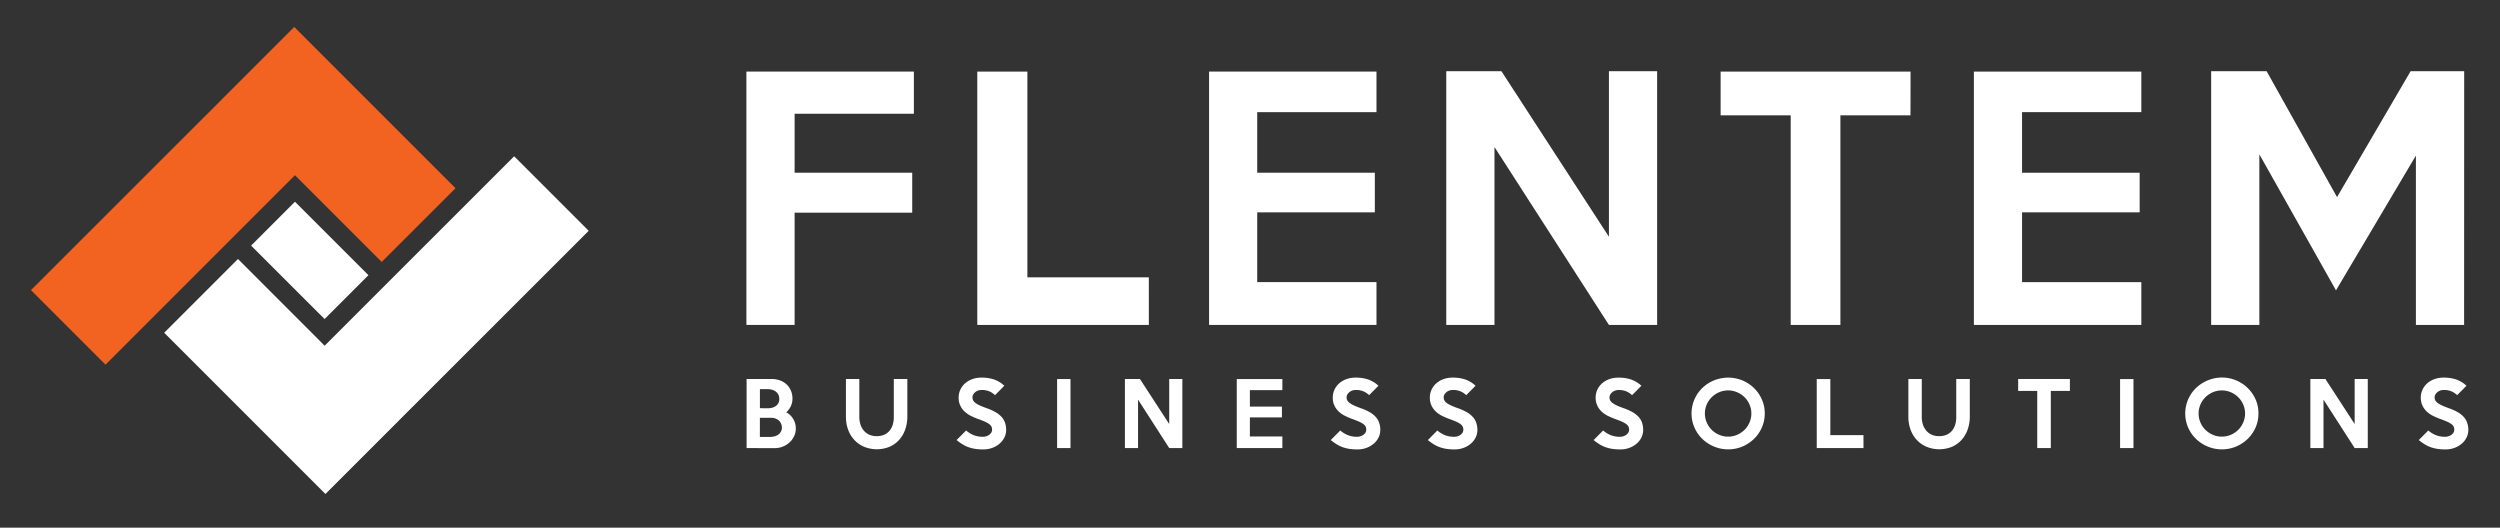
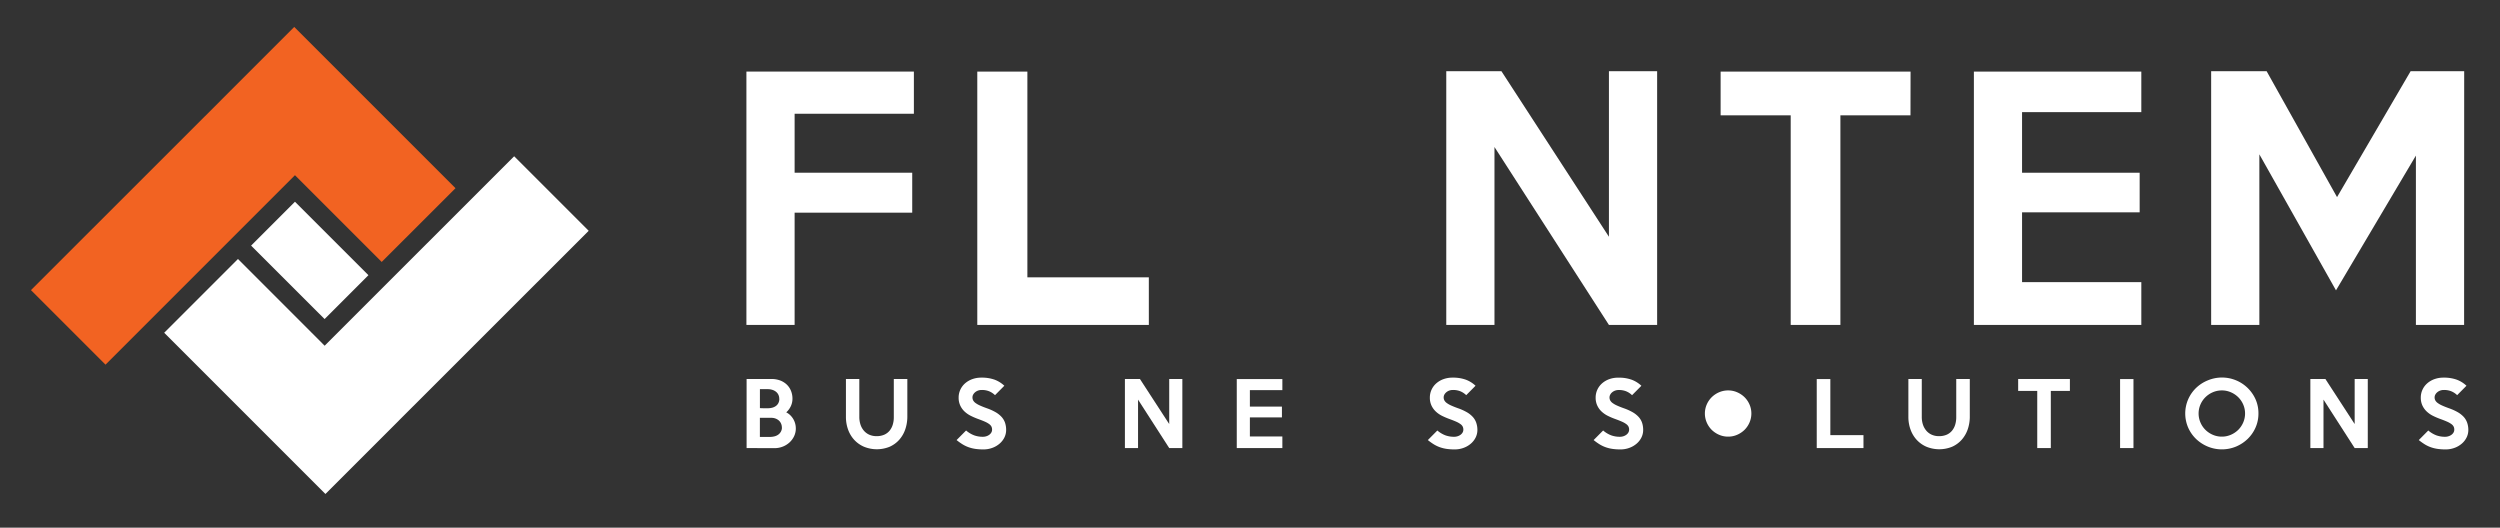
<svg xmlns="http://www.w3.org/2000/svg" viewBox="0 0 1509.28 318.57">
  <rect x="0" y="0" width="1509.28" height="318.57" fill="#333333" stroke="none" />
  <defs>
    <style>.cls-1{fill:#f26322;}.cls-1,.cls-2{fill-rule:evenodd;}.cls-2,.cls-3{fill:#fff;}</style>
  </defs>
  <g id="Original_-_White" data-name="Original - White">
    <path class="cls-1" d="M230.44,158.14l-52.37-52.37L63.7,220.15l-45-45L133.11,60.81l.23-.24,44.3-44.3L275,113.61Z" />
    <path class="cls-2" d="M143.66,156.35,196,208.72,310.4,94.34l45,45L241,253.68l-.23.24-44.3,44.3L99.13,200.88Z" />
    <rect class="cls-3" x="168.29" y="125.86" width="37.45" height="62.72" transform="translate(-56.39 178.36) rotate(-45.02)" />
    <path class="cls-3" d="M551.72,68.67h-72v35.6h71v24.12h-71v67.77h-29.1V43.21H551.72Z" />
    <path class="cls-3" d="M693.57,196.16H590V43.21h30.24V167.44h73.32Z" />
-     <path class="cls-3" d="M831,196.16H729.94V43.21H831v24.5H759v36.56h71V128.2H759v42.11h72Z" />
    <path class="cls-3" d="M1000.43,196.16h-29.1l-69.1-107.4v107.4h-29.1V43h33.31l64.89,99.93V43h29.1Z" />
    <path class="cls-3" d="M1153.38,69.62h-42.31V196.16h-30V69.62h-42.31V43.21h114.67Z" />
    <path class="cls-3" d="M1292.74,196.16H1191.66V43.21h101.08v24.5h-72v36.56h71V128.2h-71v42.11h72Z" />
    <path class="cls-3" d="M1487.61,196.16h-29.1V93.93l-48.24,81.36L1364,93.17v103h-29.1V43h33.5l42.5,76,44.41-76h32.35Z" />
    <path class="cls-3" d="M480.45,258.56a11,11,0,0,1-1.06,4.83,12.21,12.21,0,0,1-2.85,3.8,13,13,0,0,1-4.09,2.48,13.58,13.58,0,0,1-4.88.89l-16.84-.06V228.79h15a15.16,15.16,0,0,1,5,.81,11.82,11.82,0,0,1,4,2.34,10.78,10.78,0,0,1,2.69,3.76,12.43,12.43,0,0,1,1,5,10.49,10.49,0,0,1-1,4.53,11.58,11.58,0,0,1-2.76,3.71,9.42,9.42,0,0,1,2.42,1.72,11.41,11.41,0,0,1,1.83,2.32,11.12,11.12,0,0,1,1.53,5.6Zm-10-17.73a5.57,5.57,0,0,0-.57-2.6,5.35,5.35,0,0,0-1.54-1.83,6.82,6.82,0,0,0-2.21-1.09,9.1,9.1,0,0,0-2.61-.37h-4.75v11.47c.87,0,1.66.06,2.35.06h2.4a10.72,10.72,0,0,0,2.61-.32,6.64,6.64,0,0,0,2.21-1,4.88,4.88,0,0,0,1.54-1.74A5.47,5.47,0,0,0,470.49,240.83Zm1.57,17.26a5.71,5.71,0,0,0-.5-2.39,5.5,5.5,0,0,0-1.35-1.86,6.56,6.56,0,0,0-2-1.17,6.89,6.89,0,0,0-2.43-.42c-1.18,0-2.34,0-3.49,0s-2.31,0-3.5,0v11.53h6.05a11.63,11.63,0,0,0,2.61-.31,6.86,6.86,0,0,0,2.32-1,5.38,5.38,0,0,0,1.64-1.78A5,5,0,0,0,472.06,258.09Z" />
    <path class="cls-3" d="M547.77,228.79v22.63a23.62,23.62,0,0,1-1.25,7.77,18.53,18.53,0,0,1-3.62,6.28,17.08,17.08,0,0,1-5.79,4.23,20.54,20.54,0,0,1-15.51,0,17.44,17.44,0,0,1-5.87-4.14,18.36,18.36,0,0,1-3.73-6.21,22.21,22.21,0,0,1-1.3-7.69V228.79h8.08v22.94a14.69,14.69,0,0,0,.68,4.51,10.77,10.77,0,0,0,2,3.68,9.3,9.3,0,0,0,3.26,2.48,10.54,10.54,0,0,0,4.46.91,11.42,11.42,0,0,0,4.61-.86,8.69,8.69,0,0,0,3.23-2.4,10.44,10.44,0,0,0,1.93-3.63,15,15,0,0,0,.65-4.58V228.79Z" />
    <path class="cls-3" d="M607.42,259.55a10.25,10.25,0,0,1-1,4.46,11.79,11.79,0,0,1-2.85,3.73,14,14,0,0,1-4.32,2.58,15.32,15.32,0,0,1-5.53,1,34.15,34.15,0,0,1-4.88-.32,21.33,21.33,0,0,1-4.06-1,19.38,19.38,0,0,1-3.65-1.74,34.94,34.94,0,0,1-3.63-2.59l5.74-5.78a16.38,16.38,0,0,0,4.9,2.94,15.19,15.19,0,0,0,5.21.86,6.71,6.71,0,0,0,2.17-.34,5.91,5.91,0,0,0,1.77-.91,4.53,4.53,0,0,0,1.2-1.35,3.4,3.4,0,0,0,.44-1.73,4.21,4.21,0,0,0-.36-1.77,4.44,4.44,0,0,0-1.3-1.51,13.54,13.54,0,0,0-2.61-1.49c-1.12-.5-2.54-1.06-4.28-1.69A40.49,40.49,0,0,1,586,251a15.65,15.65,0,0,1-3.71-2.59,11.61,11.61,0,0,1-2.55-3.54,11,11,0,0,1-1-4.8,11.3,11.3,0,0,1,1.07-4.9,11.59,11.59,0,0,1,2.92-3.83,13.68,13.68,0,0,1,4.33-2.48,15.76,15.76,0,0,1,5.35-.88,22.71,22.71,0,0,1,8.08,1.25,17.59,17.59,0,0,1,5.84,3.65l-5.63,5.68a11.31,11.31,0,0,0-3.5-2.32,11.64,11.64,0,0,0-4.53-.81,6.39,6.39,0,0,0-2.22.37,5.77,5.77,0,0,0-1.75,1,5,5,0,0,0-1.17,1.41,3.41,3.41,0,0,0-.44,1.69,4,4,0,0,0,.41,1.8,4.93,4.93,0,0,0,1.41,1.57,14,14,0,0,0,2.64,1.51c1.09.5,2.45,1.05,4.09,1.64a31.6,31.6,0,0,1,5.37,2.4,15.22,15.22,0,0,1,3.65,2.87,10.25,10.25,0,0,1,2.09,3.52A13.42,13.42,0,0,1,607.42,259.55Z" />
-     <path class="cls-3" d="M646.27,270.5h-8.08V228.84h8.08Z" />
    <path class="cls-3" d="M713.8,270.5h-7.93l-18.82-29.25V270.5h-7.93V228.79h9.07L705.87,256V228.79h7.93Z" />
    <path class="cls-3" d="M774.18,270.5H746.65V228.84h27.53v6.68H754.57v9.95h19.35V252H754.57v11.48h19.61Z" />
-     <path class="cls-3" d="M833.31,259.55a10.12,10.12,0,0,1-1,4.46,11.75,11.75,0,0,1-2.84,3.73,14,14,0,0,1-4.33,2.58,15.31,15.31,0,0,1-5.52,1,34,34,0,0,1-4.88-.32,21.44,21.44,0,0,1-4.07-1,19.68,19.68,0,0,1-3.65-1.74,36,36,0,0,1-3.62-2.59l5.73-5.78a16.41,16.41,0,0,0,4.91,2.94,15.11,15.11,0,0,0,5.21.86,6.65,6.65,0,0,0,2.16-.34,6.1,6.1,0,0,0,1.78-.91,4.53,4.53,0,0,0,1.2-1.35,3.5,3.5,0,0,0,.44-1.73,4.06,4.06,0,0,0-.37-1.77,4.23,4.23,0,0,0-1.3-1.51,12.94,12.94,0,0,0-2.61-1.49c-1.11-.5-2.53-1.06-4.27-1.69a41.52,41.52,0,0,1-4.41-1.9,15.59,15.59,0,0,1-3.7-2.59,11.81,11.81,0,0,1-2.56-3.54,11.17,11.17,0,0,1-1-4.8,11.3,11.3,0,0,1,1.07-4.9,11.46,11.46,0,0,1,2.92-3.83,13.57,13.57,0,0,1,4.33-2.48,15.75,15.75,0,0,1,5.34-.88,22.68,22.68,0,0,1,8.08,1.25,17.49,17.49,0,0,1,5.84,3.65l-5.63,5.68a11.26,11.26,0,0,0-3.49-2.32,11.69,11.69,0,0,0-4.54-.81,6.29,6.29,0,0,0-2.21.37,5.77,5.77,0,0,0-1.75,1,4.64,4.64,0,0,0-1.17,1.41,3.42,3.42,0,0,0-.45,1.69,3.85,3.85,0,0,0,.42,1.8,4.93,4.93,0,0,0,1.41,1.57,14.24,14.24,0,0,0,2.63,1.51c1.1.5,2.46,1.05,4.09,1.64a30.9,30.9,0,0,1,5.37,2.4,15.09,15.09,0,0,1,3.66,2.87,10.22,10.22,0,0,1,2.08,3.52A13.41,13.41,0,0,1,833.31,259.55Z" />
    <path class="cls-3" d="M891.92,259.55a10.12,10.12,0,0,1-1,4.46,11.75,11.75,0,0,1-2.84,3.73,14,14,0,0,1-4.33,2.58,15.32,15.32,0,0,1-5.53,1,34,34,0,0,1-4.87-.32,21.44,21.44,0,0,1-4.07-1,19.68,19.68,0,0,1-3.65-1.74,36,36,0,0,1-3.62-2.59l5.73-5.78a16.5,16.5,0,0,0,4.9,2.94,15.21,15.21,0,0,0,5.22.86,6.65,6.65,0,0,0,2.16-.34,6.1,6.1,0,0,0,1.78-.91,4.53,4.53,0,0,0,1.2-1.35,3.5,3.5,0,0,0,.44-1.73,4.06,4.06,0,0,0-.37-1.77,4.23,4.23,0,0,0-1.3-1.51,13.23,13.23,0,0,0-2.61-1.49c-1.11-.5-2.54-1.06-4.27-1.69a41.52,41.52,0,0,1-4.41-1.9,15.59,15.59,0,0,1-3.7-2.59,11.81,11.81,0,0,1-2.56-3.54,11.17,11.17,0,0,1-1-4.8,11.3,11.3,0,0,1,1.07-4.9,11.46,11.46,0,0,1,2.92-3.83,13.46,13.46,0,0,1,4.33-2.48,15.75,15.75,0,0,1,5.34-.88,22.68,22.68,0,0,1,8.08,1.25,17.49,17.49,0,0,1,5.84,3.65l-5.63,5.68a11.26,11.26,0,0,0-3.49-2.32,11.69,11.69,0,0,0-4.54-.81,6.39,6.39,0,0,0-2.22.37,5.71,5.71,0,0,0-1.74,1,4.83,4.83,0,0,0-1.18,1.41,3.52,3.52,0,0,0-.44,1.69,3.85,3.85,0,0,0,.42,1.8,4.93,4.93,0,0,0,1.41,1.57,13.91,13.91,0,0,0,2.63,1.51c1.1.5,2.46,1.05,4.09,1.64a30.9,30.9,0,0,1,5.37,2.4,14.83,14.83,0,0,1,3.65,2.87,10.09,10.09,0,0,1,2.09,3.52A13.41,13.41,0,0,1,891.92,259.55Z" />
    <path class="cls-3" d="M992,259.55a10.12,10.12,0,0,1-1,4.46,11.61,11.61,0,0,1-2.84,3.73,14,14,0,0,1-4.33,2.58,15.27,15.27,0,0,1-5.52,1,34,34,0,0,1-4.88-.32,21.44,21.44,0,0,1-4.07-1,20,20,0,0,1-3.65-1.74,36,36,0,0,1-3.62-2.59l5.74-5.78a16.26,16.26,0,0,0,4.9,2.94,15.15,15.15,0,0,0,5.21.86,6.71,6.71,0,0,0,2.17-.34,6.16,6.16,0,0,0,1.77-.91,4.53,4.53,0,0,0,1.2-1.35,3.5,3.5,0,0,0,.44-1.73,4.21,4.21,0,0,0-.36-1.77,4.37,4.37,0,0,0-1.31-1.51,13.11,13.11,0,0,0-2.6-1.49c-1.12-.5-2.54-1.06-4.28-1.69a41.52,41.52,0,0,1-4.41-1.9,15.79,15.79,0,0,1-3.7-2.59,11.61,11.61,0,0,1-2.55-3.54,11,11,0,0,1-1-4.8,11.3,11.3,0,0,1,1.07-4.9,11.59,11.59,0,0,1,2.92-3.83,13.57,13.57,0,0,1,4.33-2.48A15.75,15.75,0,0,1,977,228a22.77,22.77,0,0,1,8.09,1.25,17.59,17.59,0,0,1,5.84,3.65l-5.64,5.68a11.15,11.15,0,0,0-3.49-2.32,11.69,11.69,0,0,0-4.54-.81,6.33,6.33,0,0,0-2.21.37,5.77,5.77,0,0,0-1.75,1,4.64,4.64,0,0,0-1.17,1.41,3.42,3.42,0,0,0-.45,1.69,3.85,3.85,0,0,0,.42,1.8,4.93,4.93,0,0,0,1.41,1.57,14.24,14.24,0,0,0,2.63,1.51c1.1.5,2.46,1.05,4.1,1.64a31.6,31.6,0,0,1,5.37,2.4,15.22,15.22,0,0,1,3.65,2.87,10.07,10.07,0,0,1,2.08,3.52A13.41,13.41,0,0,1,992,259.55Z" />
-     <path class="cls-3" d="M1065.4,249.65a20.58,20.58,0,0,1-1.75,8.44,21.51,21.51,0,0,1-4.76,6.89,23,23,0,0,1-7,4.61,22.38,22.38,0,0,1-17.11,0,22.76,22.76,0,0,1-7.06-4.61,21.6,21.6,0,0,1-4.76-6.86,21.45,21.45,0,0,1,0-17,21.62,21.62,0,0,1,4.76-6.89,22.33,22.33,0,0,1,7.06-4.58,22.75,22.75,0,0,1,17.11,0,22.27,22.27,0,0,1,7,4.61,22,22,0,0,1,4.76,6.88A20.6,20.6,0,0,1,1065.4,249.65Zm-8.08,0a13.47,13.47,0,0,0-1.1-5.4,14.11,14.11,0,0,0-3-4.43,14.72,14.72,0,0,0-4.47-3,13.53,13.53,0,0,0-5.43-1.12,13.68,13.68,0,0,0-5.49,1.12,14.6,14.6,0,0,0-4.47,3,14.11,14.11,0,0,0-3,4.43,13.73,13.73,0,0,0,0,10.77,14.12,14.12,0,0,0,3,4.46,14.57,14.57,0,0,0,4.47,3,13.51,13.51,0,0,0,5.49,1.12,13.37,13.37,0,0,0,5.43-1.12,14.69,14.69,0,0,0,4.47-3,14.12,14.12,0,0,0,3-4.46A13.54,13.54,0,0,0,1057.32,249.65Z" />
+     <path class="cls-3" d="M1065.4,249.65A20.6,20.6,0,0,1,1065.4,249.65Zm-8.08,0a13.47,13.47,0,0,0-1.1-5.4,14.11,14.11,0,0,0-3-4.43,14.72,14.72,0,0,0-4.47-3,13.53,13.53,0,0,0-5.43-1.12,13.68,13.68,0,0,0-5.49,1.12,14.6,14.6,0,0,0-4.47,3,14.11,14.11,0,0,0-3,4.43,13.73,13.73,0,0,0,0,10.77,14.12,14.12,0,0,0,3,4.46,14.57,14.57,0,0,0,4.47,3,13.51,13.51,0,0,0,5.49,1.12,13.37,13.37,0,0,0,5.43-1.12,14.69,14.69,0,0,0,4.47-3,14.12,14.12,0,0,0,3-4.46A13.54,13.54,0,0,0,1057.32,249.65Z" />
    <path class="cls-3" d="M1125,270.5h-28.21V228.84H1105v33.84h20Z" />
    <path class="cls-3" d="M1189.19,228.79v22.63a23.62,23.62,0,0,1-1.25,7.77,18.71,18.71,0,0,1-3.63,6.28,16.88,16.88,0,0,1-5.79,4.23,20.54,20.54,0,0,1-15.51,0,17.4,17.4,0,0,1-5.86-4.14,18.36,18.36,0,0,1-3.73-6.21,22.22,22.22,0,0,1-1.31-7.69V228.79h8.09v22.94a14.69,14.69,0,0,0,.67,4.51,11,11,0,0,0,2,3.68,9.26,9.26,0,0,0,3.25,2.48,10.58,10.58,0,0,0,4.46.91,11.47,11.47,0,0,0,4.62-.86,8.69,8.69,0,0,0,3.23-2.4,10.44,10.44,0,0,0,1.93-3.63,15.36,15.36,0,0,0,.65-4.58V228.79Z" />
    <path class="cls-3" d="M1249.62,236H1238.1V270.5h-8.19V236h-11.52v-7.2h31.23Z" />
    <path class="cls-3" d="M1288,270.5h-8.08V228.84H1288Z" />
    <path class="cls-3" d="M1363.45,249.65a20.74,20.74,0,0,1-1.74,8.44,21.7,21.7,0,0,1-4.77,6.89,22.86,22.86,0,0,1-7,4.61,22.38,22.38,0,0,1-17.11,0,22.88,22.88,0,0,1-7.06-4.61,21.6,21.6,0,0,1-4.76-6.86,21.45,21.45,0,0,1,0-17,21.62,21.62,0,0,1,4.76-6.89,22.45,22.45,0,0,1,7.06-4.58,22.21,22.21,0,0,1,28.91,11.49A20.75,20.75,0,0,1,1363.45,249.65Zm-8.08,0a13.47,13.47,0,0,0-1.1-5.4,14.11,14.11,0,0,0-3-4.43,14.48,14.48,0,0,0-4.47-3,13.53,13.53,0,0,0-5.43-1.12,13.68,13.68,0,0,0-5.49,1.12,14.55,14.55,0,0,0-4.46,3,14,14,0,0,0-3,4.43,13.73,13.73,0,0,0,0,10.77,14,14,0,0,0,3,4.46,14.52,14.52,0,0,0,4.46,3,13.51,13.51,0,0,0,5.49,1.12,13.37,13.37,0,0,0,5.43-1.12,14.45,14.45,0,0,0,4.47-3,14.12,14.12,0,0,0,3-4.46A13.54,13.54,0,0,0,1355.37,249.65Z" />
    <path class="cls-3" d="M1429.46,270.5h-7.92l-18.82-29.25V270.5h-7.93V228.79h9.07L1421.54,256V228.79h7.92Z" />
    <path class="cls-3" d="M1490.16,259.55a10.12,10.12,0,0,1-1,4.46,11.75,11.75,0,0,1-2.84,3.73,14,14,0,0,1-4.33,2.58,15.31,15.31,0,0,1-5.52,1,34,34,0,0,1-4.88-.32,21.44,21.44,0,0,1-4.07-1,19.68,19.68,0,0,1-3.65-1.74,36,36,0,0,1-3.62-2.59l5.73-5.78a16.41,16.41,0,0,0,4.91,2.94,15.11,15.11,0,0,0,5.21.86,6.65,6.65,0,0,0,2.16-.34,6.1,6.1,0,0,0,1.78-.91,4.53,4.53,0,0,0,1.2-1.35,3.5,3.5,0,0,0,.44-1.73,4.06,4.06,0,0,0-.37-1.77,4.23,4.23,0,0,0-1.3-1.51,12.94,12.94,0,0,0-2.61-1.49c-1.11-.5-2.53-1.06-4.27-1.69a41.52,41.52,0,0,1-4.41-1.9,15.59,15.59,0,0,1-3.7-2.59,11.81,11.81,0,0,1-2.56-3.54,11.17,11.17,0,0,1-1-4.8,11.3,11.3,0,0,1,1.07-4.9,11.46,11.46,0,0,1,2.92-3.83,13.57,13.57,0,0,1,4.33-2.48,15.75,15.75,0,0,1,5.34-.88,22.68,22.68,0,0,1,8.08,1.25,17.49,17.49,0,0,1,5.84,3.65l-5.63,5.68a11.15,11.15,0,0,0-3.49-2.32,11.69,11.69,0,0,0-4.54-.81,6.29,6.29,0,0,0-2.21.37,5.77,5.77,0,0,0-1.75,1,4.64,4.64,0,0,0-1.17,1.41,3.42,3.42,0,0,0-.45,1.69,3.85,3.85,0,0,0,.42,1.8,4.93,4.93,0,0,0,1.41,1.57,14.24,14.24,0,0,0,2.63,1.51c1.1.5,2.46,1.05,4.09,1.64a31.37,31.37,0,0,1,5.38,2.4,15.22,15.22,0,0,1,3.65,2.87,10.22,10.22,0,0,1,2.08,3.52A13.41,13.41,0,0,1,1490.16,259.55Z" />
  </g>
</svg>